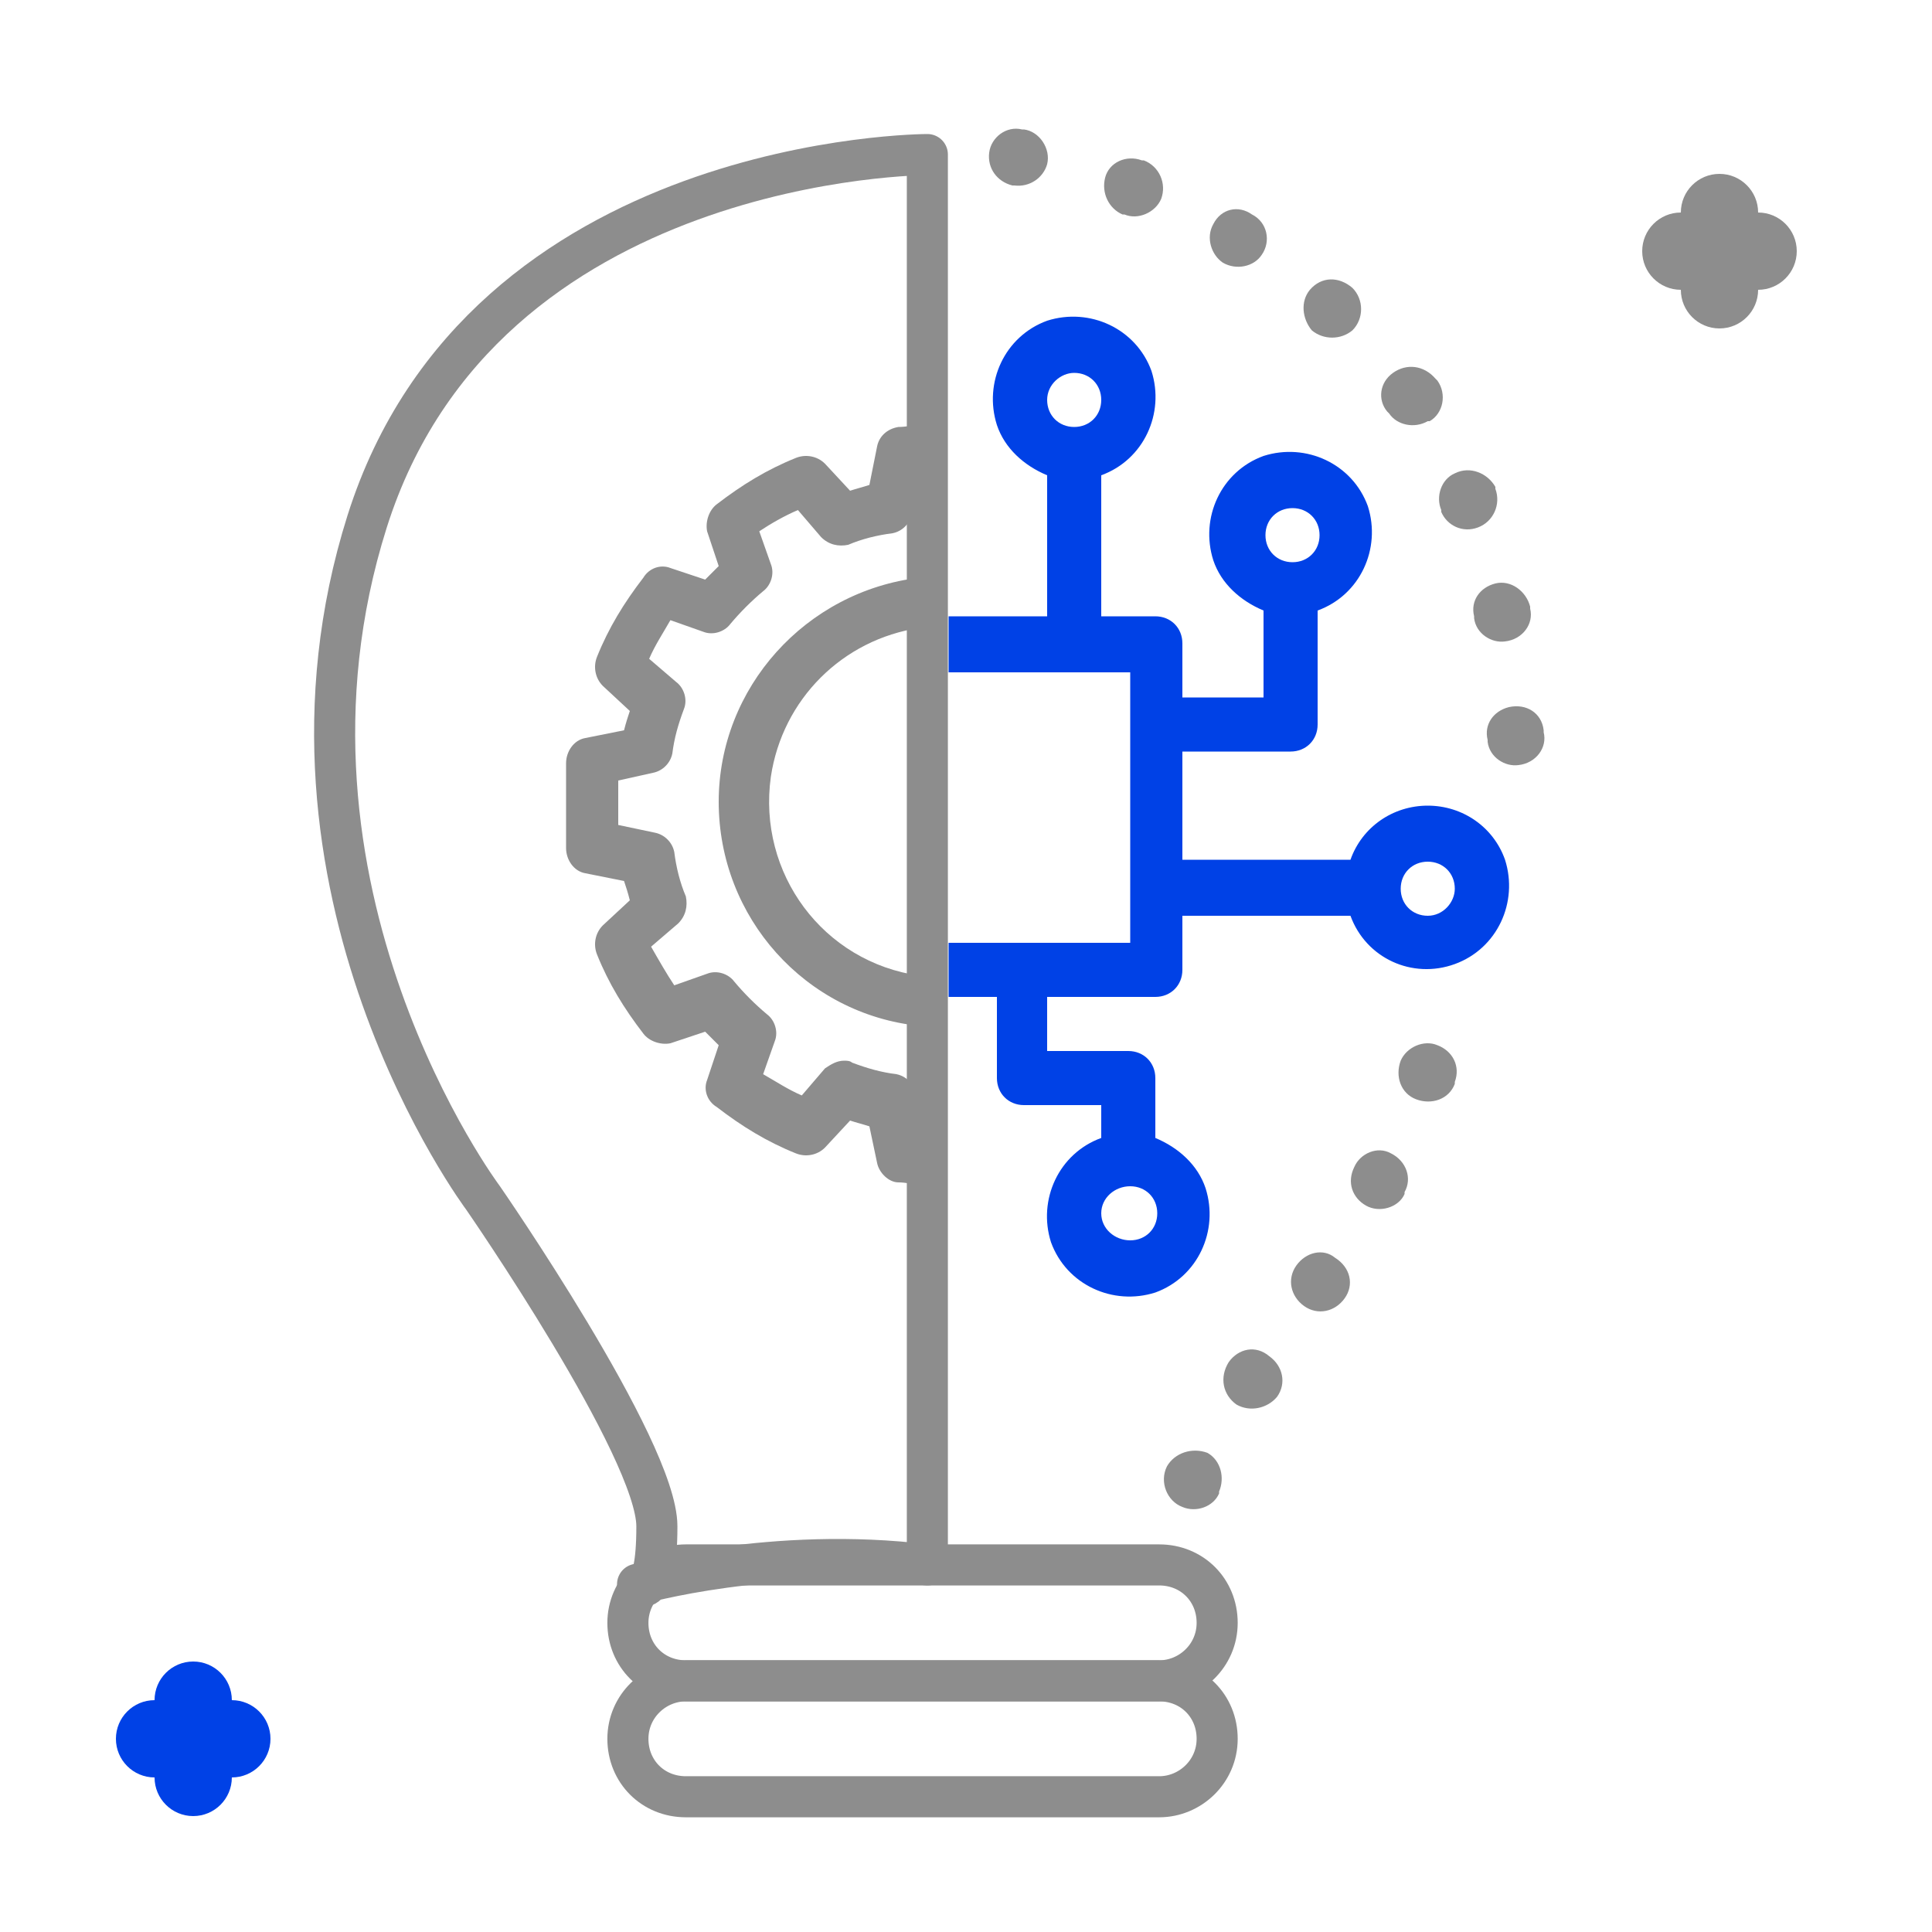
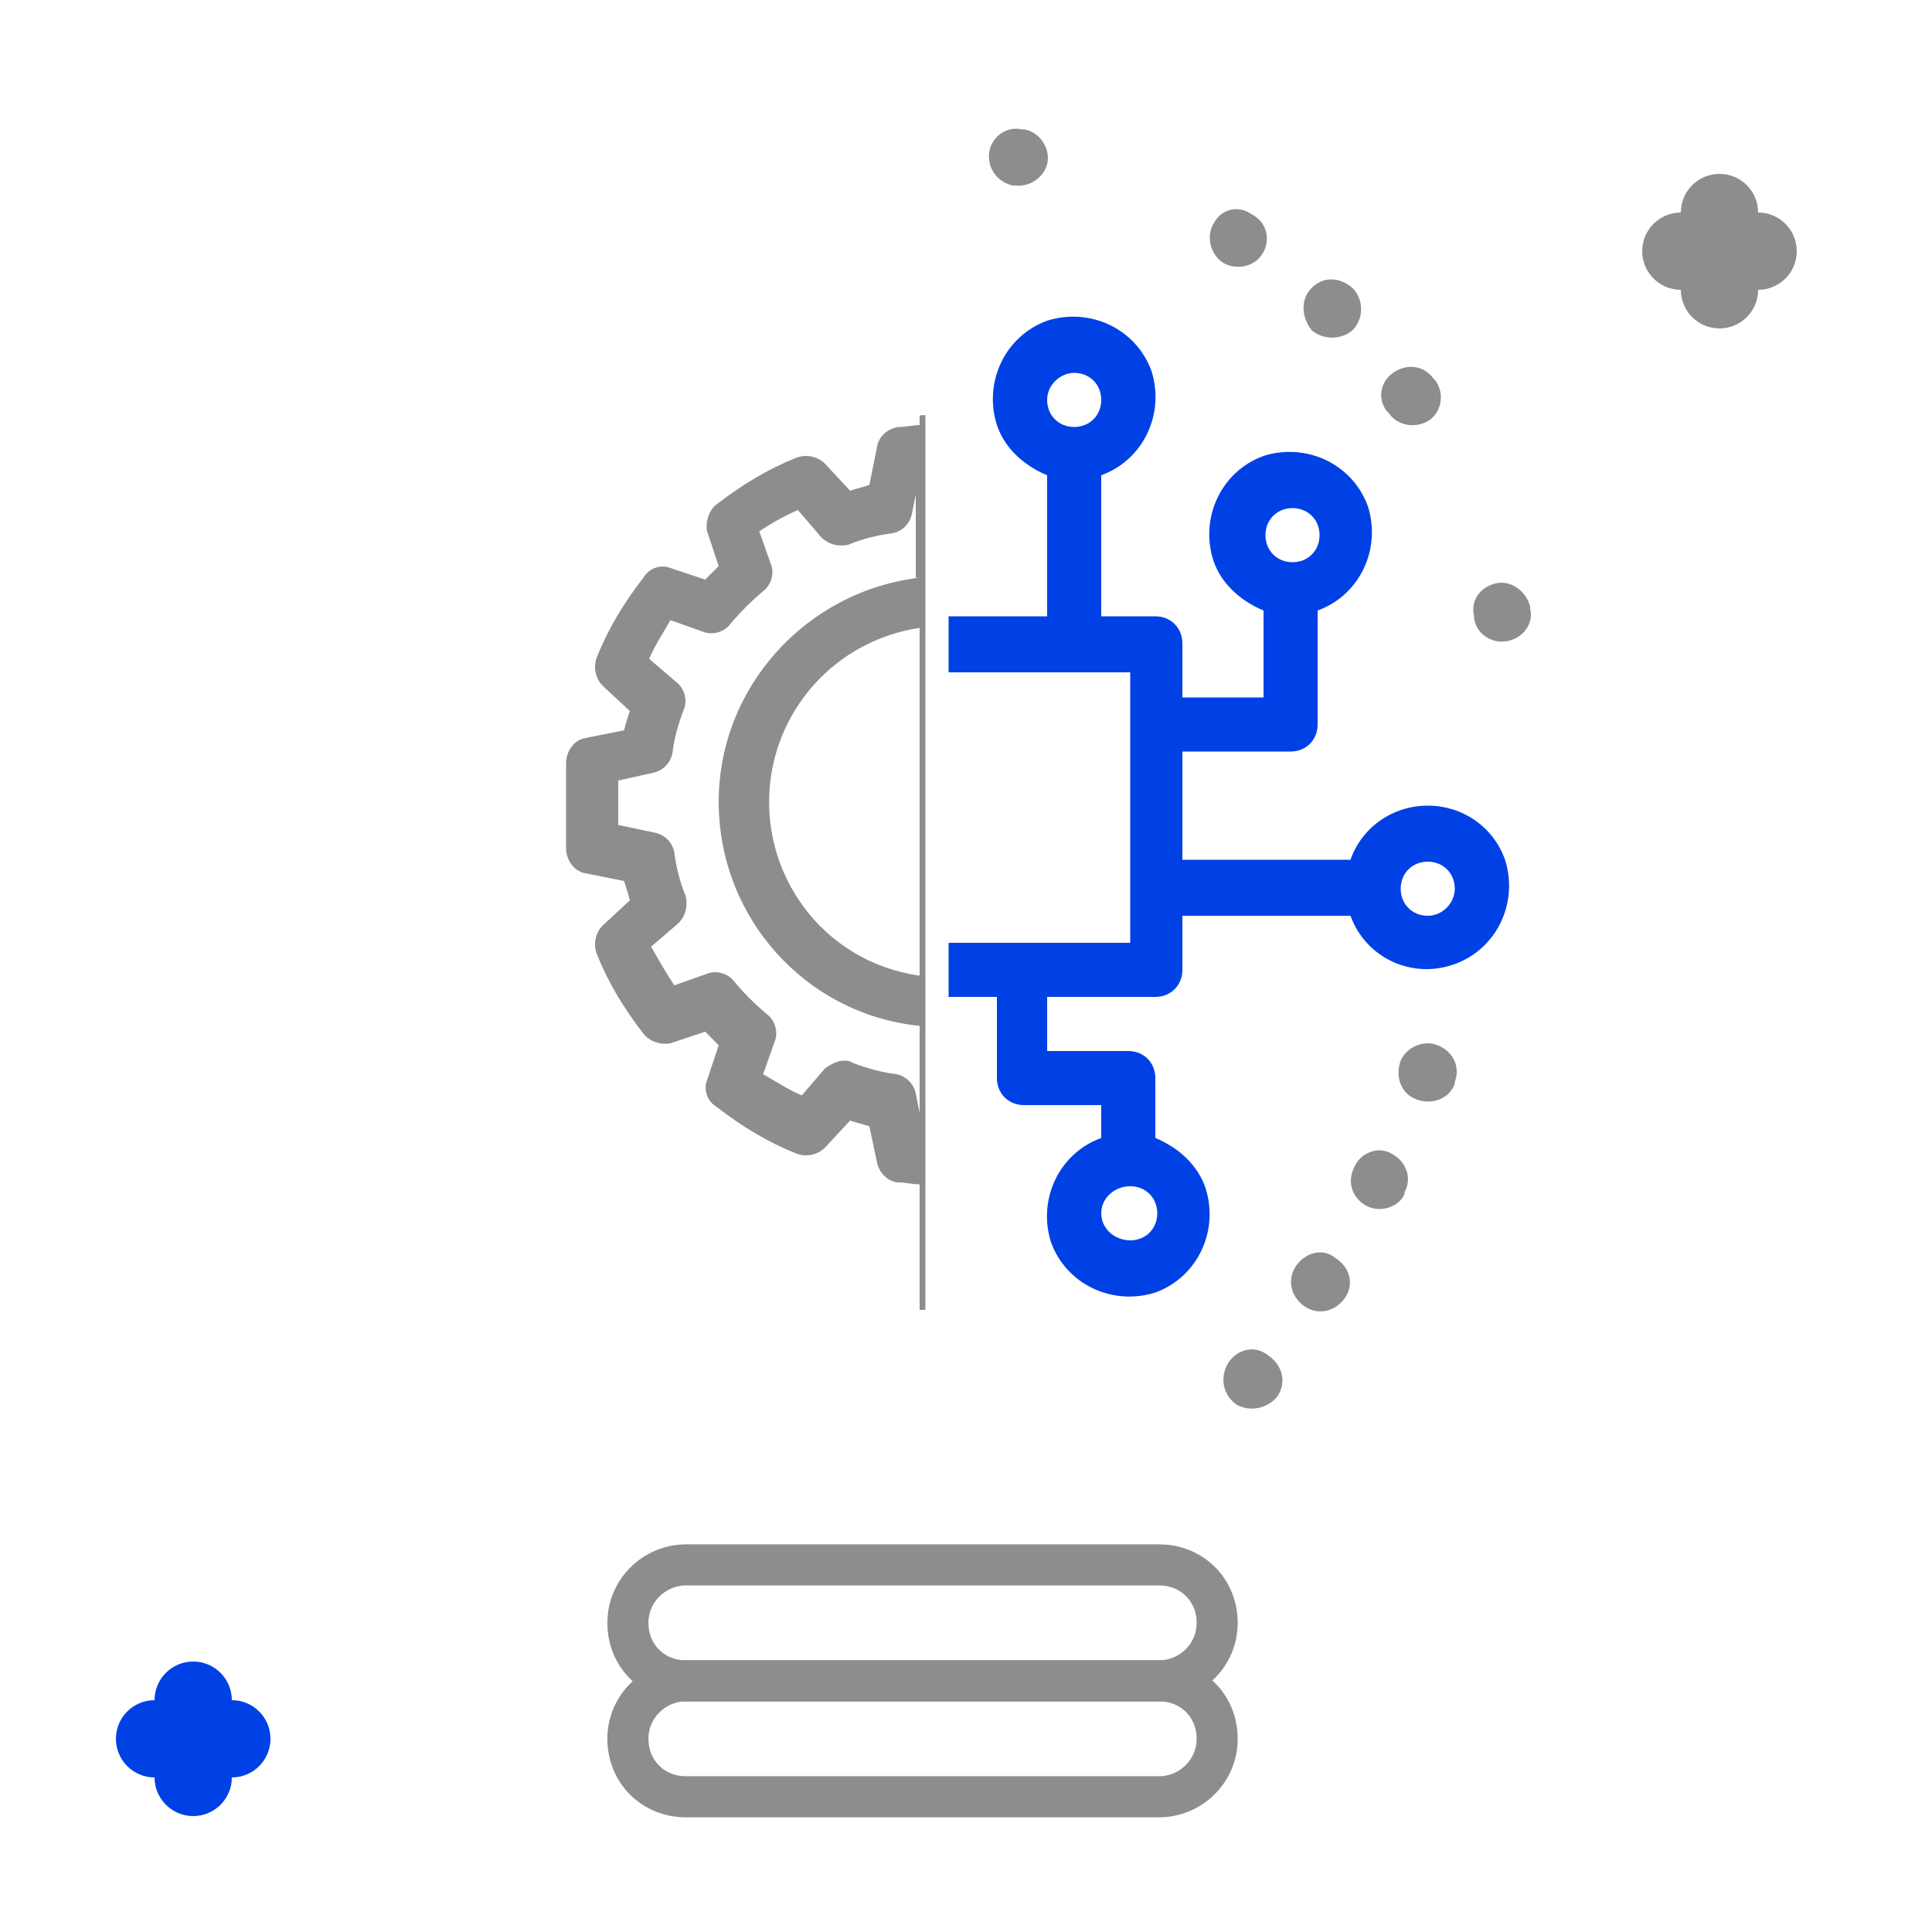
<svg xmlns="http://www.w3.org/2000/svg" xmlns:xlink="http://www.w3.org/1999/xlink" version="1.1" id="Layer_1" x="0px" y="0px" viewBox="0 0 100 100" style="enable-background:new 0 0 100 100;" xml:space="preserve">
  <style type="text/css">
	.st0{fill:none;stroke:#8D8D8D;stroke-width:2.126;stroke-linecap:round;stroke-linejoin:round;stroke-miterlimit:10;}
	.st1{fill:none;stroke:#8D8D8D;stroke-width:2.126;stroke-linecap:round;stroke-linejoin:round;stroke-miterlimit:1;}
	.st2{fill:#8D8D8D;}
	.st3{fill:#0041E6;}
	.st4{clip-path:url(#SVGID_2_);}
	.st5{clip-path:url(#SVGID_4_);}
</style>
  <g>
    <path class="st0" d="M60,87H35.5c-1.6,0-3,1.3-3,3l0,0c0,1.7,1.3,3,3,3H60c1.6,0,3-1.3,3-3l0,0C63,88.3,61.7,87,60,87z" />
    <path class="st0" d="M60,81H35.5c-1.6,0-3,1.3-3,3l0,0c0,1.7,1.3,3,3,3H60c1.6,0,3-1.3,3-3l0,0C63,82.3,61.7,81,60,81z" />
-     <path class="st1" d="M48,81V8c0,0-23,0-29,19s6,35,6,35s9,13,9,17s-1,3-1,3S40,80,48,81z" />
  </g>
  <g>
    <g>
      <g>
        <g>
-           <path class="st2" d="M60.4,75.9C60.4,76,60.4,76,60.4,75.9c-0.4,0.8,0,1.8,0.8,2.1l0,0c0.7,0.3,1.6,0,1.9-0.7c0,0,0,0,0-0.1      c0.3-0.7,0.1-1.6-0.6-2l0,0C61.7,74.9,60.8,75.2,60.4,75.9z" />
-         </g>
+           </g>
      </g>
      <g>
        <g>
          <path class="st2" d="M63.6,70.5C63.6,70.5,63.6,70.5,63.6,70.5c-0.5,0.8-0.3,1.7,0.4,2.2l0,0c0.7,0.4,1.6,0.2,2.1-0.4      c0,0,0,0,0,0c0.5-0.7,0.3-1.6-0.4-2.1l0,0C65,69.6,64.1,69.8,63.6,70.5z" />
        </g>
      </g>
      <g>
        <g>
          <path class="st2" d="M67.1,65.5C67.1,65.5,67.1,65.5,67.1,65.5c-0.5,0.7-0.3,1.6,0.4,2.1l0,0c0.7,0.5,1.6,0.3,2.1-0.4      c0,0,0,0,0,0c0.5-0.7,0.3-1.6-0.5-2.1l0,0C68.5,64.6,67.6,64.8,67.1,65.5z" />
        </g>
      </g>
      <g>
        <g>
          <path class="st2" d="M70.1,60.4C70,60.4,70,60.4,70.1,60.4c-0.4,0.8-0.1,1.6,0.6,2l0,0c0.7,0.4,1.7,0.1,2-0.6c0,0,0-0.1,0-0.1      c0.4-0.7,0.1-1.6-0.7-2l0,0C71.3,59.3,70.4,59.7,70.1,60.4z" />
        </g>
      </g>
      <g>
        <g>
          <path class="st2" d="M72.5,54.9C72.5,55,72.5,55,72.5,54.9c-0.3,0.8,0,1.7,0.8,2l0,0c0.8,0.3,1.7,0,2-0.8c0,0,0-0.1,0-0.1      c0.3-0.8-0.1-1.6-0.9-1.9l0,0C73.7,53.8,72.8,54.2,72.5,54.9z" />
        </g>
      </g>
      <g>
        <g>
          <path class="st2" d="M77.4,30.2L77.4,30.2c-0.8,0.2-1.3,0.9-1.1,1.7c0,0,0,0,0,0.1c0.1,0.8,0.9,1.3,1.6,1.2l0,0      c0.9-0.1,1.5-0.9,1.3-1.7c0,0,0,0,0-0.1C79,30.6,78.2,30,77.4,30.2z" />
        </g>
      </g>
      <g>
        <g>
-           <path class="st2" d="M78.1,36.6L78.1,36.6c-0.8,0.2-1.3,0.9-1.1,1.7c0,0,0,0,0,0.1c0.1,0.8,0.9,1.3,1.6,1.2l0,0      c0.9-0.1,1.5-0.9,1.3-1.7c0,0,0,0,0-0.1C79.8,36.9,79,36.4,78.1,36.6z" />
-         </g>
+           </g>
      </g>
      <g>
        <g>
-           <path class="st2" d="M75.3,24.5L75.3,24.5c-0.7,0.3-1,1.2-0.7,1.9c0,0,0,0,0,0.1c0.3,0.7,1.1,1.1,1.9,0.8l0,0      c0.8-0.3,1.2-1.2,0.9-2c0,0,0,0,0-0.1C77,24.5,76.1,24.1,75.3,24.5z" />
-         </g>
+           </g>
      </g>
      <g>
        <g>
-           <path class="st2" d="M72.1,19.3L72.1,19.3c-0.7,0.5-0.8,1.4-0.3,2c0,0,0.1,0.1,0.1,0.1c0.4,0.6,1.3,0.8,2,0.4l0.1,0      c0.7-0.4,0.9-1.4,0.4-2.1c0,0-0.1-0.1-0.1-0.1C73.7,18.9,72.8,18.8,72.1,19.3z" />
+           <path class="st2" d="M72.1,19.3L72.1,19.3c-0.7,0.5-0.8,1.4-0.3,2c0,0,0.1,0.1,0.1,0.1c0.4,0.6,1.3,0.8,2,0.4c0.7-0.4,0.9-1.4,0.4-2.1c0,0-0.1-0.1-0.1-0.1C73.7,18.9,72.8,18.8,72.1,19.3z" />
        </g>
      </g>
      <g>
        <g>
          <path class="st2" d="M67.8,15L67.8,15c-0.5,0.6-0.4,1.5,0.1,2.1c0,0,0,0,0,0c0.6,0.5,1.5,0.5,2.1,0v0c0.6-0.6,0.6-1.6,0-2.2      c0,0,0,0,0,0C69.3,14.3,68.4,14.3,67.8,15z" />
        </g>
      </g>
      <g>
        <g>
          <path class="st2" d="M62.8,11.6L62.8,11.6c-0.4,0.7-0.1,1.6,0.5,2c0,0,0,0,0,0c0.7,0.4,1.6,0.2,2-0.4v0c0.5-0.7,0.3-1.7-0.5-2.1      c0,0,0,0,0,0C64.1,10.6,63.2,10.8,62.8,11.6z" />
        </g>
      </g>
      <g>
        <g>
-           <path class="st2" d="M57.2,9.2L57.2,9.2c-0.2,0.8,0.2,1.6,0.9,1.9c0,0,0,0,0.1,0c0.7,0.3,1.6-0.1,1.9-0.8v0      c0.3-0.8-0.1-1.7-0.9-2c0,0,0,0-0.1,0C58.3,8,57.4,8.4,57.2,9.2z" />
-         </g>
+           </g>
      </g>
      <g>
        <g>
          <path class="st2" d="M51.2,7.9L51.2,7.9c-0.1,0.8,0.4,1.5,1.2,1.7c0,0,0,0,0.1,0c0.8,0.1,1.5-0.4,1.7-1.1v0      c0.2-0.8-0.4-1.7-1.2-1.8c0,0,0,0-0.1,0C52.1,6.5,51.3,7.1,51.2,7.9z" />
        </g>
      </g>
    </g>
  </g>
  <g>
    <g>
      <circle class="st2" cx="89" cy="15" r="2" />
      <circle class="st2" cx="89" cy="11" r="2" />
      <circle class="st2" cx="87" cy="13" r="2" />
      <circle class="st2" cx="91" cy="13" r="2" />
    </g>
  </g>
  <g>
    <circle class="st3" cx="10" cy="92" r="2" />
    <circle class="st3" cx="10" cy="88" r="2" />
    <circle class="st3" cx="8" cy="90" r="2" />
    <circle class="st3" cx="12" cy="90" r="2" />
  </g>
  <g>
    <defs>
      <rect id="SVGID_1_" x="10" y="13.1" width="37.9" height="59.3" />
    </defs>
    <clipPath id="SVGID_2_">
      <use xlink:href="#SVGID_1_" style="overflow:visible;" />
    </clipPath>
    <g class="st4">
      <g>
        <g>
          <path class="st2" d="M77.3,44.1c-0.6-1.6-2-2.6-3.7-2.6c-1.6,0-3.1,1-3.7,2.6h-8v-5.2h5.2c0.7,0,1.3-0.6,1.3-1.3v-5.4      c2-0.7,3.1-2.9,2.4-5c-0.7-2-2.9-3.1-5-2.4c-2,0.7-3.1,2.9-2.4,5c0.4,1.1,1.3,2,2.4,2.4v4.1h-3.9v-2.6c0-0.7-0.6-1.3-1.3-1.3H58      v-6.7c2-0.7,3.1-2.9,2.4-5c-0.7-2-2.9-3.1-5-2.4c-2,0.7-3.1,2.9-2.4,5c0.4,1.1,1.3,2,2.4,2.4v6.7h-5.2V20.7      c-0.5,0.3-1,0.5-1.5,0.6c-0.4,0.1-0.7,0.2-1.1,0.2v0.5c-0.3,0-0.7,0.1-1.1,0.1c-0.6,0.1-1,0.5-1.1,1L45,25.1      c-0.3,0.1-0.7,0.2-1,0.3l-1.3-1.4c-0.4-0.4-1-0.5-1.5-0.3c-1.5,0.6-2.8,1.4-4.1,2.4c-0.4,0.3-0.6,0.9-0.5,1.4l0.6,1.8      c-0.2,0.2-0.5,0.5-0.7,0.7l-1.8-0.6c-0.5-0.2-1.1,0-1.4,0.5c-1,1.3-1.8,2.6-2.4,4.1c-0.2,0.5-0.1,1.1,0.3,1.5l1.4,1.3      c-0.1,0.3-0.2,0.6-0.3,1l-2,0.4c-0.6,0.1-1,0.7-1,1.3v4.4c0,0.6,0.4,1.2,1,1.3l2,0.4c0.1,0.3,0.2,0.6,0.3,1l-1.4,1.3      c-0.4,0.4-0.5,1-0.3,1.5c0.6,1.5,1.4,2.8,2.4,4.1c0.3,0.4,0.9,0.6,1.4,0.5l1.8-0.6c0.2,0.2,0.5,0.5,0.7,0.7l-0.6,1.8      c-0.2,0.5,0,1.1,0.5,1.4c1.3,1,2.6,1.8,4.1,2.4c0.5,0.2,1.1,0.1,1.5-0.3l1.3-1.4c0.3,0.1,0.7,0.2,1,0.3l0.4,1.9      c0.1,0.5,0.6,1,1.1,1c0.4,0,0.7,0.1,1.1,0.1v6.5c0.9,0,1.7,0,2.6,0.1v-17h2.6v3.9c0,0.7,0.6,1.3,1.3,1.3H58v1.5      c-2,0.7-3.1,2.9-2.4,5c0.7,2,2.9,3.1,5,2.4c2-0.7,3.1-2.9,2.4-5c-0.4-1.1-1.3-2-2.4-2.4v-2.8c0-0.7-0.6-1.3-1.3-1.3h-3.9v-2.6      h5.2c0.7,0,1.3-0.6,1.3-1.3v-2.6h8c0.7,2,3,3.1,5,2.4C76.9,48.4,78,46.1,77.3,44.1z M67.1,27.2c0.7,0,1.3,0.6,1.3,1.3      s-0.6,1.3-1.3,1.3s-1.3-0.6-1.3-1.3C65.8,27.8,66.4,27.2,67.1,27.2z M47.6,50.5c-5-0.7-8.4-5.3-7.7-10.3c0.6-4,3.7-7.1,7.7-7.7      V50.5z M47.6,29.9c-5.9,0.7-10.4,5.7-10.4,11.6c0,6,4.5,11,10.4,11.6v4.5l-0.2-1c-0.1-0.5-0.5-0.9-1-1c-0.8-0.1-1.5-0.3-2.3-0.6      c-0.1-0.1-0.3-0.1-0.4-0.1c-0.4,0-0.7,0.2-1,0.4l-1.2,1.4c-0.7-0.3-1.3-0.7-2-1.1l0.6-1.7c0.2-0.5,0-1.1-0.4-1.4      c-0.6-0.5-1.2-1.1-1.7-1.7c-0.3-0.4-0.9-0.6-1.4-0.4l-1.7,0.6c-0.4-0.6-0.8-1.3-1.2-2l1.4-1.2c0.4-0.4,0.5-0.9,0.4-1.4      c-0.3-0.7-0.5-1.5-0.6-2.3c-0.1-0.5-0.5-0.9-1-1L32,42.7v-2.3l1.8-0.4c0.5-0.1,0.9-0.5,1-1c0.1-0.8,0.3-1.5,0.6-2.3      c0.2-0.5,0-1.1-0.4-1.4l-1.4-1.2c0.3-0.7,0.7-1.3,1.1-2l1.7,0.6c0.5,0.2,1.1,0,1.4-0.4c0.5-0.6,1.1-1.2,1.7-1.7      c0.4-0.3,0.6-0.9,0.4-1.4l-0.6-1.7c0.6-0.4,1.3-0.8,2-1.1l1.2,1.4c0.4,0.4,0.9,0.5,1.4,0.4c0.7-0.3,1.5-0.5,2.3-0.6      c0.5-0.1,0.9-0.5,1-1l0.2-1V29.9z M59.3,59.7c0.7,0,1.3,0.6,1.3,1.3s-0.6,1.3-1.3,1.3S58,61.7,58,61      C58,60.3,58.6,59.7,59.3,59.7z M56.7,20.7c0.7,0,1.3,0.6,1.3,1.3c0,0.7-0.6,1.3-1.3,1.3s-1.3-0.6-1.3-1.3      C55.4,21.3,56,20.7,56.7,20.7z M59.3,48h-9.1V35h9.1V48z M73.6,46.7c-0.7,0-1.3-0.6-1.3-1.3s0.6-1.3,1.3-1.3s1.3,0.6,1.3,1.3      C74.9,46.1,74.3,46.7,73.6,46.7z" />
        </g>
      </g>
    </g>
  </g>
  <g>
    <defs>
      <rect id="SVGID_3_" x="49.1" y="7.4" width="32" height="69.2" />
    </defs>
    <clipPath id="SVGID_4_">
      <use xlink:href="#SVGID_3_" style="overflow:visible;" />
    </clipPath>
    <g class="st5">
      <g>
        <path class="st3" d="M77.9,44.5c-0.6-1.7-2.2-2.8-4-2.8c-1.8,0-3.4,1.1-4,2.8h-8.7v-5.6h5.6c0.8,0,1.4-0.6,1.4-1.4v-5.9     c2.2-0.8,3.3-3.2,2.6-5.4c-0.8-2.2-3.2-3.3-5.4-2.6c-2.2,0.8-3.3,3.2-2.6,5.4c0.4,1.2,1.4,2.1,2.6,2.6v4.5h-4.2v-2.8     c0-0.8-0.6-1.4-1.4-1.4H57v-7.3c2.2-0.8,3.3-3.2,2.6-5.4c-0.8-2.2-3.2-3.3-5.4-2.6c-2.2,0.8-3.3,3.2-2.6,5.4     c0.4,1.2,1.4,2.1,2.6,2.6v7.3h-5.6V19.3c-0.5,0.3-1.1,0.5-1.6,0.7c-0.4,0.1-0.8,0.2-1.2,0.2v0.6c-0.4,0-0.8,0.1-1.2,0.1     c-0.6,0.1-1.1,0.5-1.2,1.1L43,24c-0.4,0.1-0.7,0.2-1.1,0.3l-1.4-1.6c-0.4-0.4-1-0.6-1.6-0.4c-1.6,0.7-3.1,1.5-4.4,2.6     c-0.5,0.4-0.7,1-0.5,1.6l0.6,2c-0.3,0.2-0.5,0.5-0.8,0.8l-2-0.6c-0.6-0.2-1.2,0-1.6,0.5c-1,1.4-1.9,2.8-2.6,4.4     c-0.2,0.6-0.1,1.2,0.4,1.6l1.6,1.4c-0.1,0.3-0.2,0.7-0.3,1L27.3,38c-0.7,0.1-1.1,0.7-1.1,1.4v4.8c0,0.7,0.5,1.2,1.1,1.4l2.2,0.4     c0.1,0.3,0.2,0.7,0.3,1l-1.6,1.4c-0.4,0.4-0.6,1-0.4,1.6c0.7,1.6,1.5,3.1,2.6,4.4c0.4,0.5,1,0.7,1.6,0.5l2-0.6     c0.3,0.3,0.5,0.5,0.8,0.8l-0.6,2c-0.2,0.6,0,1.2,0.5,1.6c1.4,1,2.8,1.9,4.4,2.6c0.6,0.2,1.2,0.1,1.6-0.4l1.4-1.6     c0.4,0.1,0.7,0.2,1.1,0.3l0.4,2c0.1,0.6,0.6,1,1.2,1.1c0.4,0,0.8,0.1,1.2,0.1v7c0.9,0,1.9,0,2.8,0.1V51.6h2.8v4.2     c0,0.8,0.6,1.4,1.4,1.4H57v1.7c-2.2,0.8-3.3,3.2-2.6,5.4c0.8,2.2,3.2,3.3,5.4,2.6c2.2-0.8,3.3-3.2,2.6-5.4     c-0.4-1.2-1.4-2.1-2.6-2.6v-3.1c0-0.8-0.6-1.4-1.4-1.4h-4.2v-2.8h5.6c0.8,0,1.4-0.6,1.4-1.4v-2.8h8.7c0.8,2.2,3.2,3.3,5.4,2.5     C77.5,49.1,78.6,46.7,77.9,44.5z M66.9,26.3c0.8,0,1.4,0.6,1.4,1.4c0,0.8-0.6,1.4-1.4,1.4s-1.4-0.6-1.4-1.4     C65.5,26.9,66.1,26.3,66.9,26.3z M45.8,51.5c-5.4-0.8-9.1-5.7-8.3-11.1c0.6-4.3,4-7.7,8.3-8.3V51.5z M45.8,29.2     c-6.4,0.7-11.2,6.1-11.2,12.6c0,6.4,4.8,11.8,11.2,12.6v4.8L45.6,58c-0.1-0.6-0.6-1-1.1-1.1c-0.8-0.2-1.7-0.4-2.4-0.7     c-0.2-0.1-0.3-0.1-0.5-0.1c-0.4,0-0.8,0.2-1,0.5l-1.3,1.5c-0.7-0.4-1.4-0.8-2.1-1.2l0.6-1.9c0.2-0.5,0-1.1-0.4-1.5     c-0.6-0.5-1.2-1.1-1.8-1.8c-0.4-0.4-1-0.6-1.5-0.4l-1.9,0.6c-0.5-0.7-0.9-1.4-1.2-2.1l1.5-1.3c0.4-0.4,0.6-1,0.4-1.5     c-0.3-0.8-0.5-1.6-0.7-2.4c-0.1-0.6-0.5-1-1.1-1.1L29,43v-2.5l2-0.4c0.6-0.1,1-0.6,1.1-1.1c0.2-0.8,0.4-1.7,0.7-2.4     c0.2-0.5,0-1.1-0.4-1.5l-1.5-1.3c0.4-0.7,0.8-1.4,1.2-2.1l1.9,0.6c0.5,0.2,1.1,0,1.5-0.4c0.5-0.6,1.2-1.2,1.8-1.8     c0.4-0.4,0.6-1,0.4-1.5l-0.6-1.9c0.7-0.5,1.4-0.9,2.1-1.2l1.3,1.5c0.4,0.4,1,0.6,1.5,0.4c0.8-0.3,1.6-0.5,2.4-0.7     c0.6-0.1,1-0.5,1.1-1.1l0.2-1.1V29.2z M58.5,61.4c0.8,0,1.4,0.6,1.4,1.4c0,0.8-0.6,1.4-1.4,1.4S57,63.6,57,62.8     C57,62,57.7,61.4,58.5,61.4z M55.6,19.3c0.8,0,1.4,0.6,1.4,1.4s-0.6,1.4-1.4,1.4s-1.4-0.6-1.4-1.4C54.2,19.9,54.9,19.3,55.6,19.3     z M58.5,48.8h-9.8v-14h9.8V48.8z M73.9,47.4c-0.8,0-1.4-0.6-1.4-1.4c0-0.8,0.6-1.4,1.4-1.4s1.4,0.6,1.4,1.4     C75.3,46.7,74.7,47.4,73.9,47.4z" />
      </g>
    </g>
  </g>
</svg>